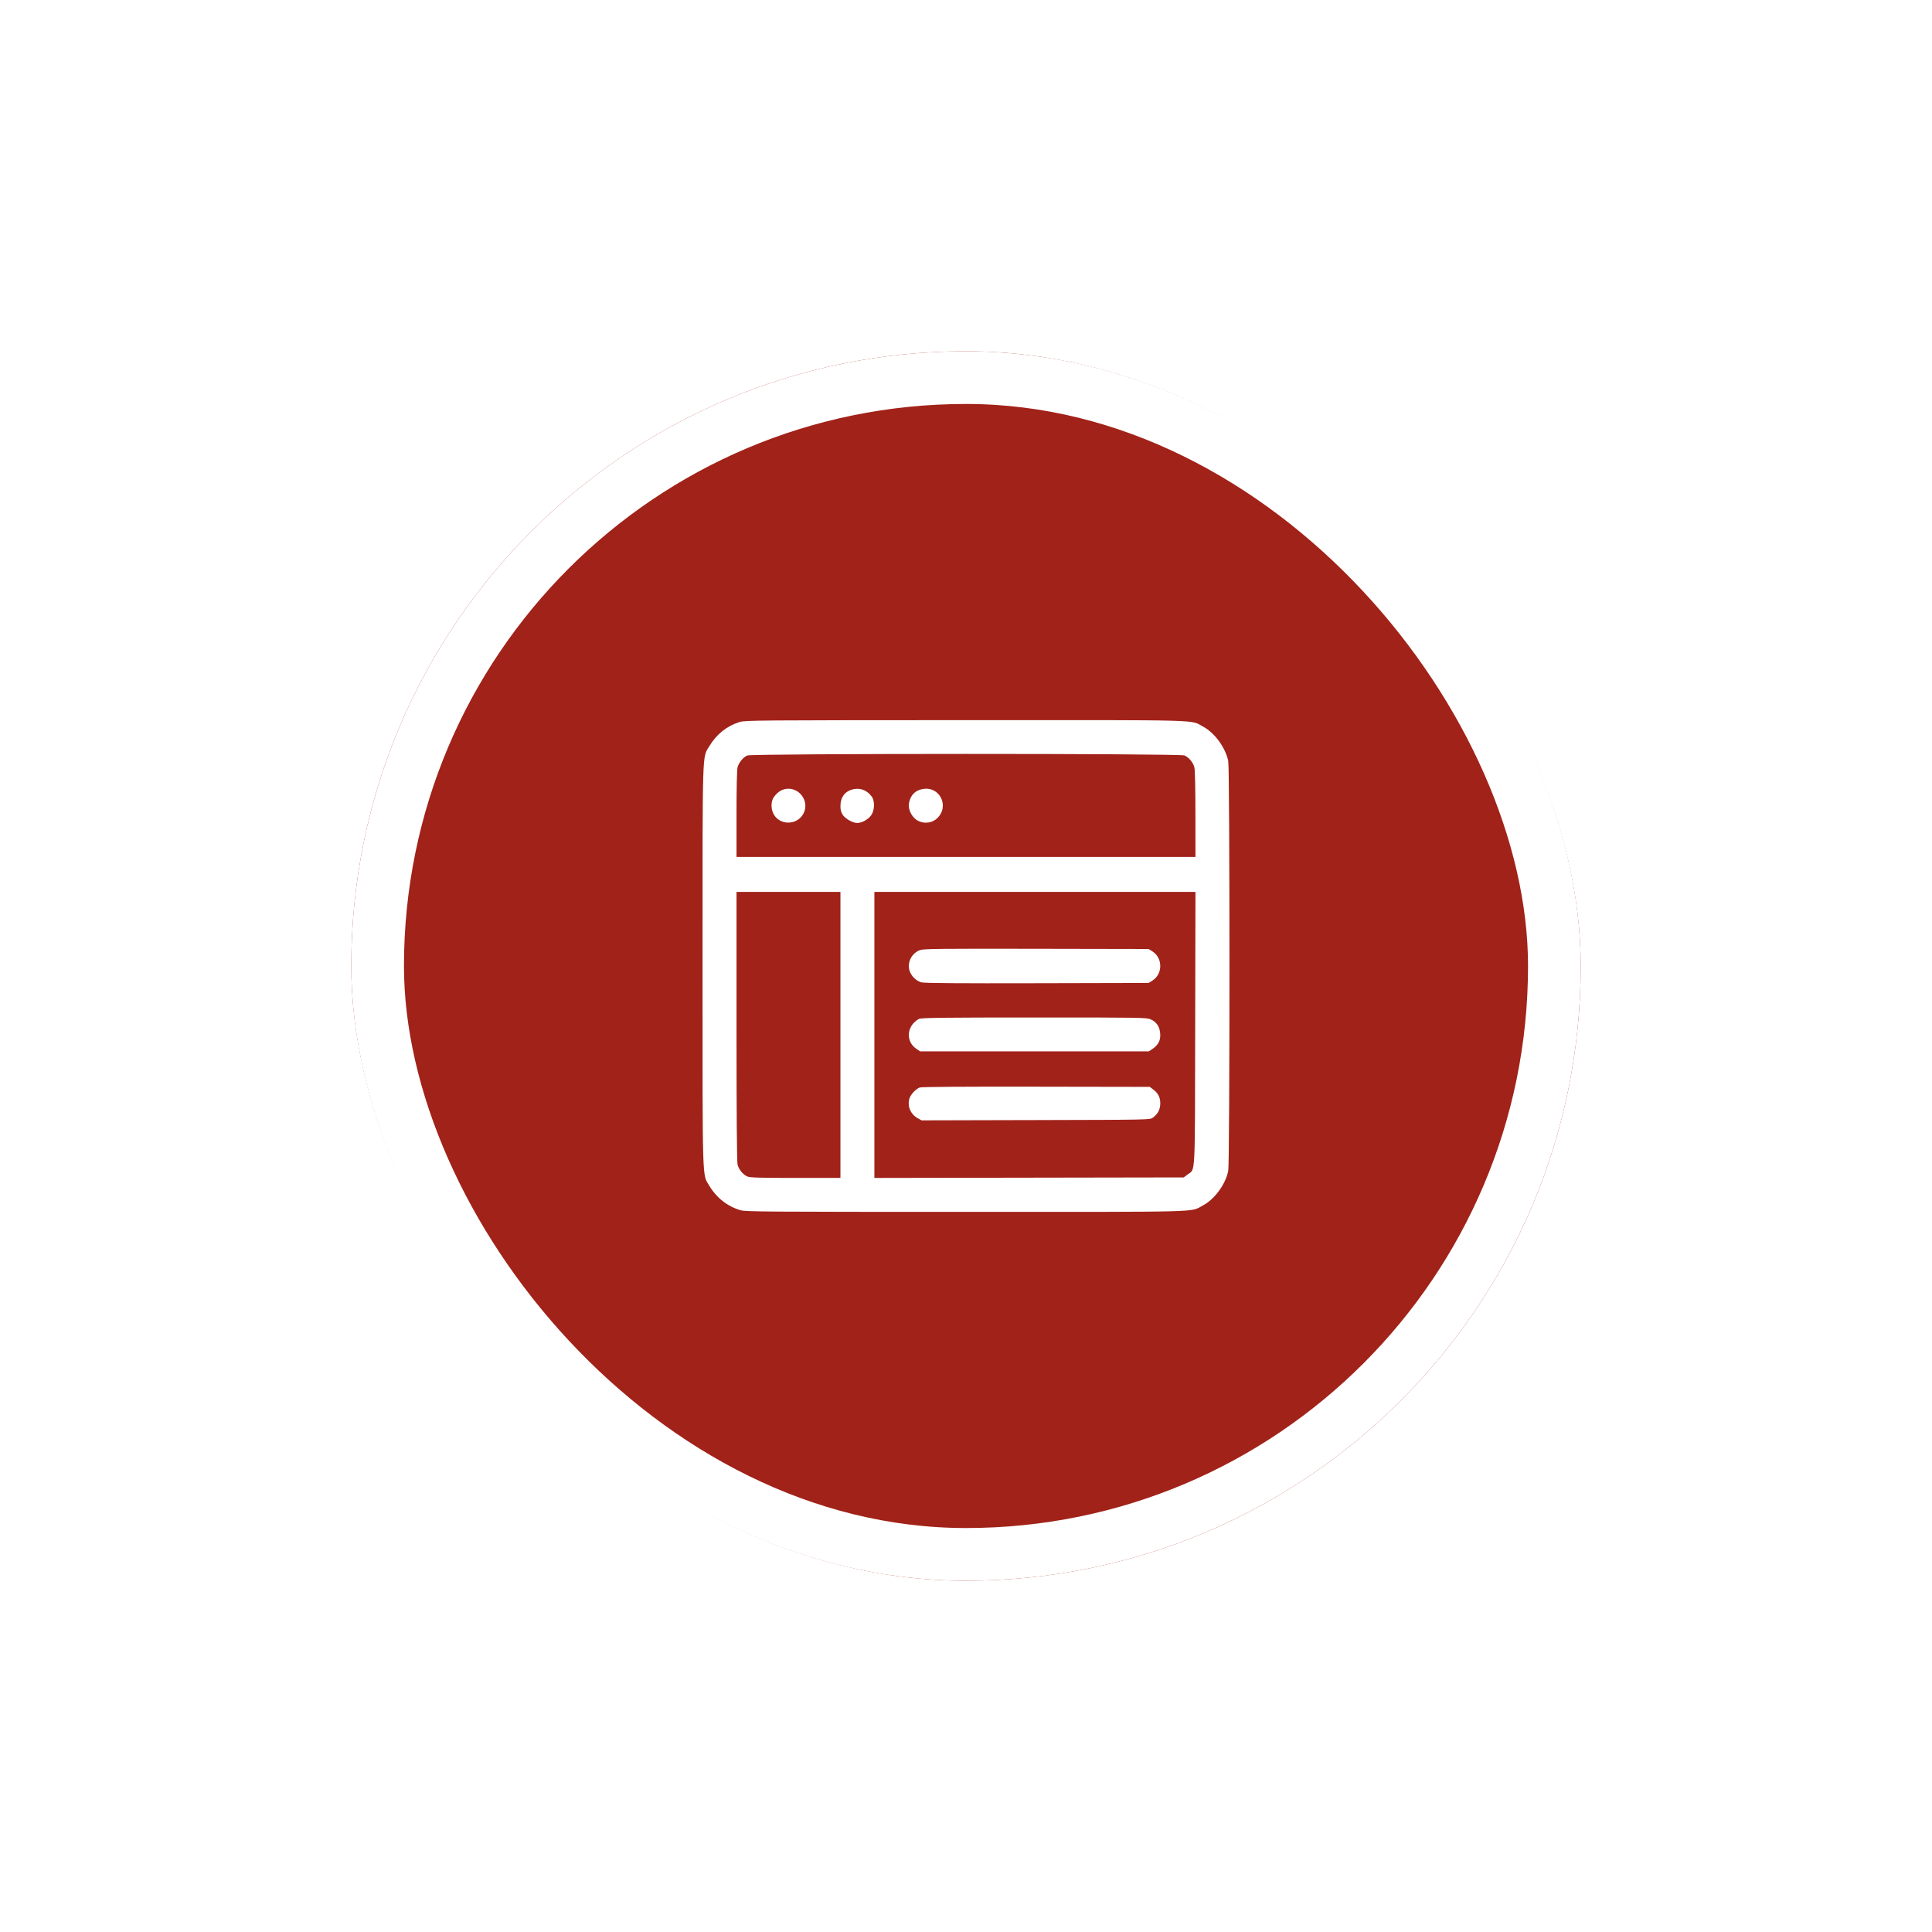
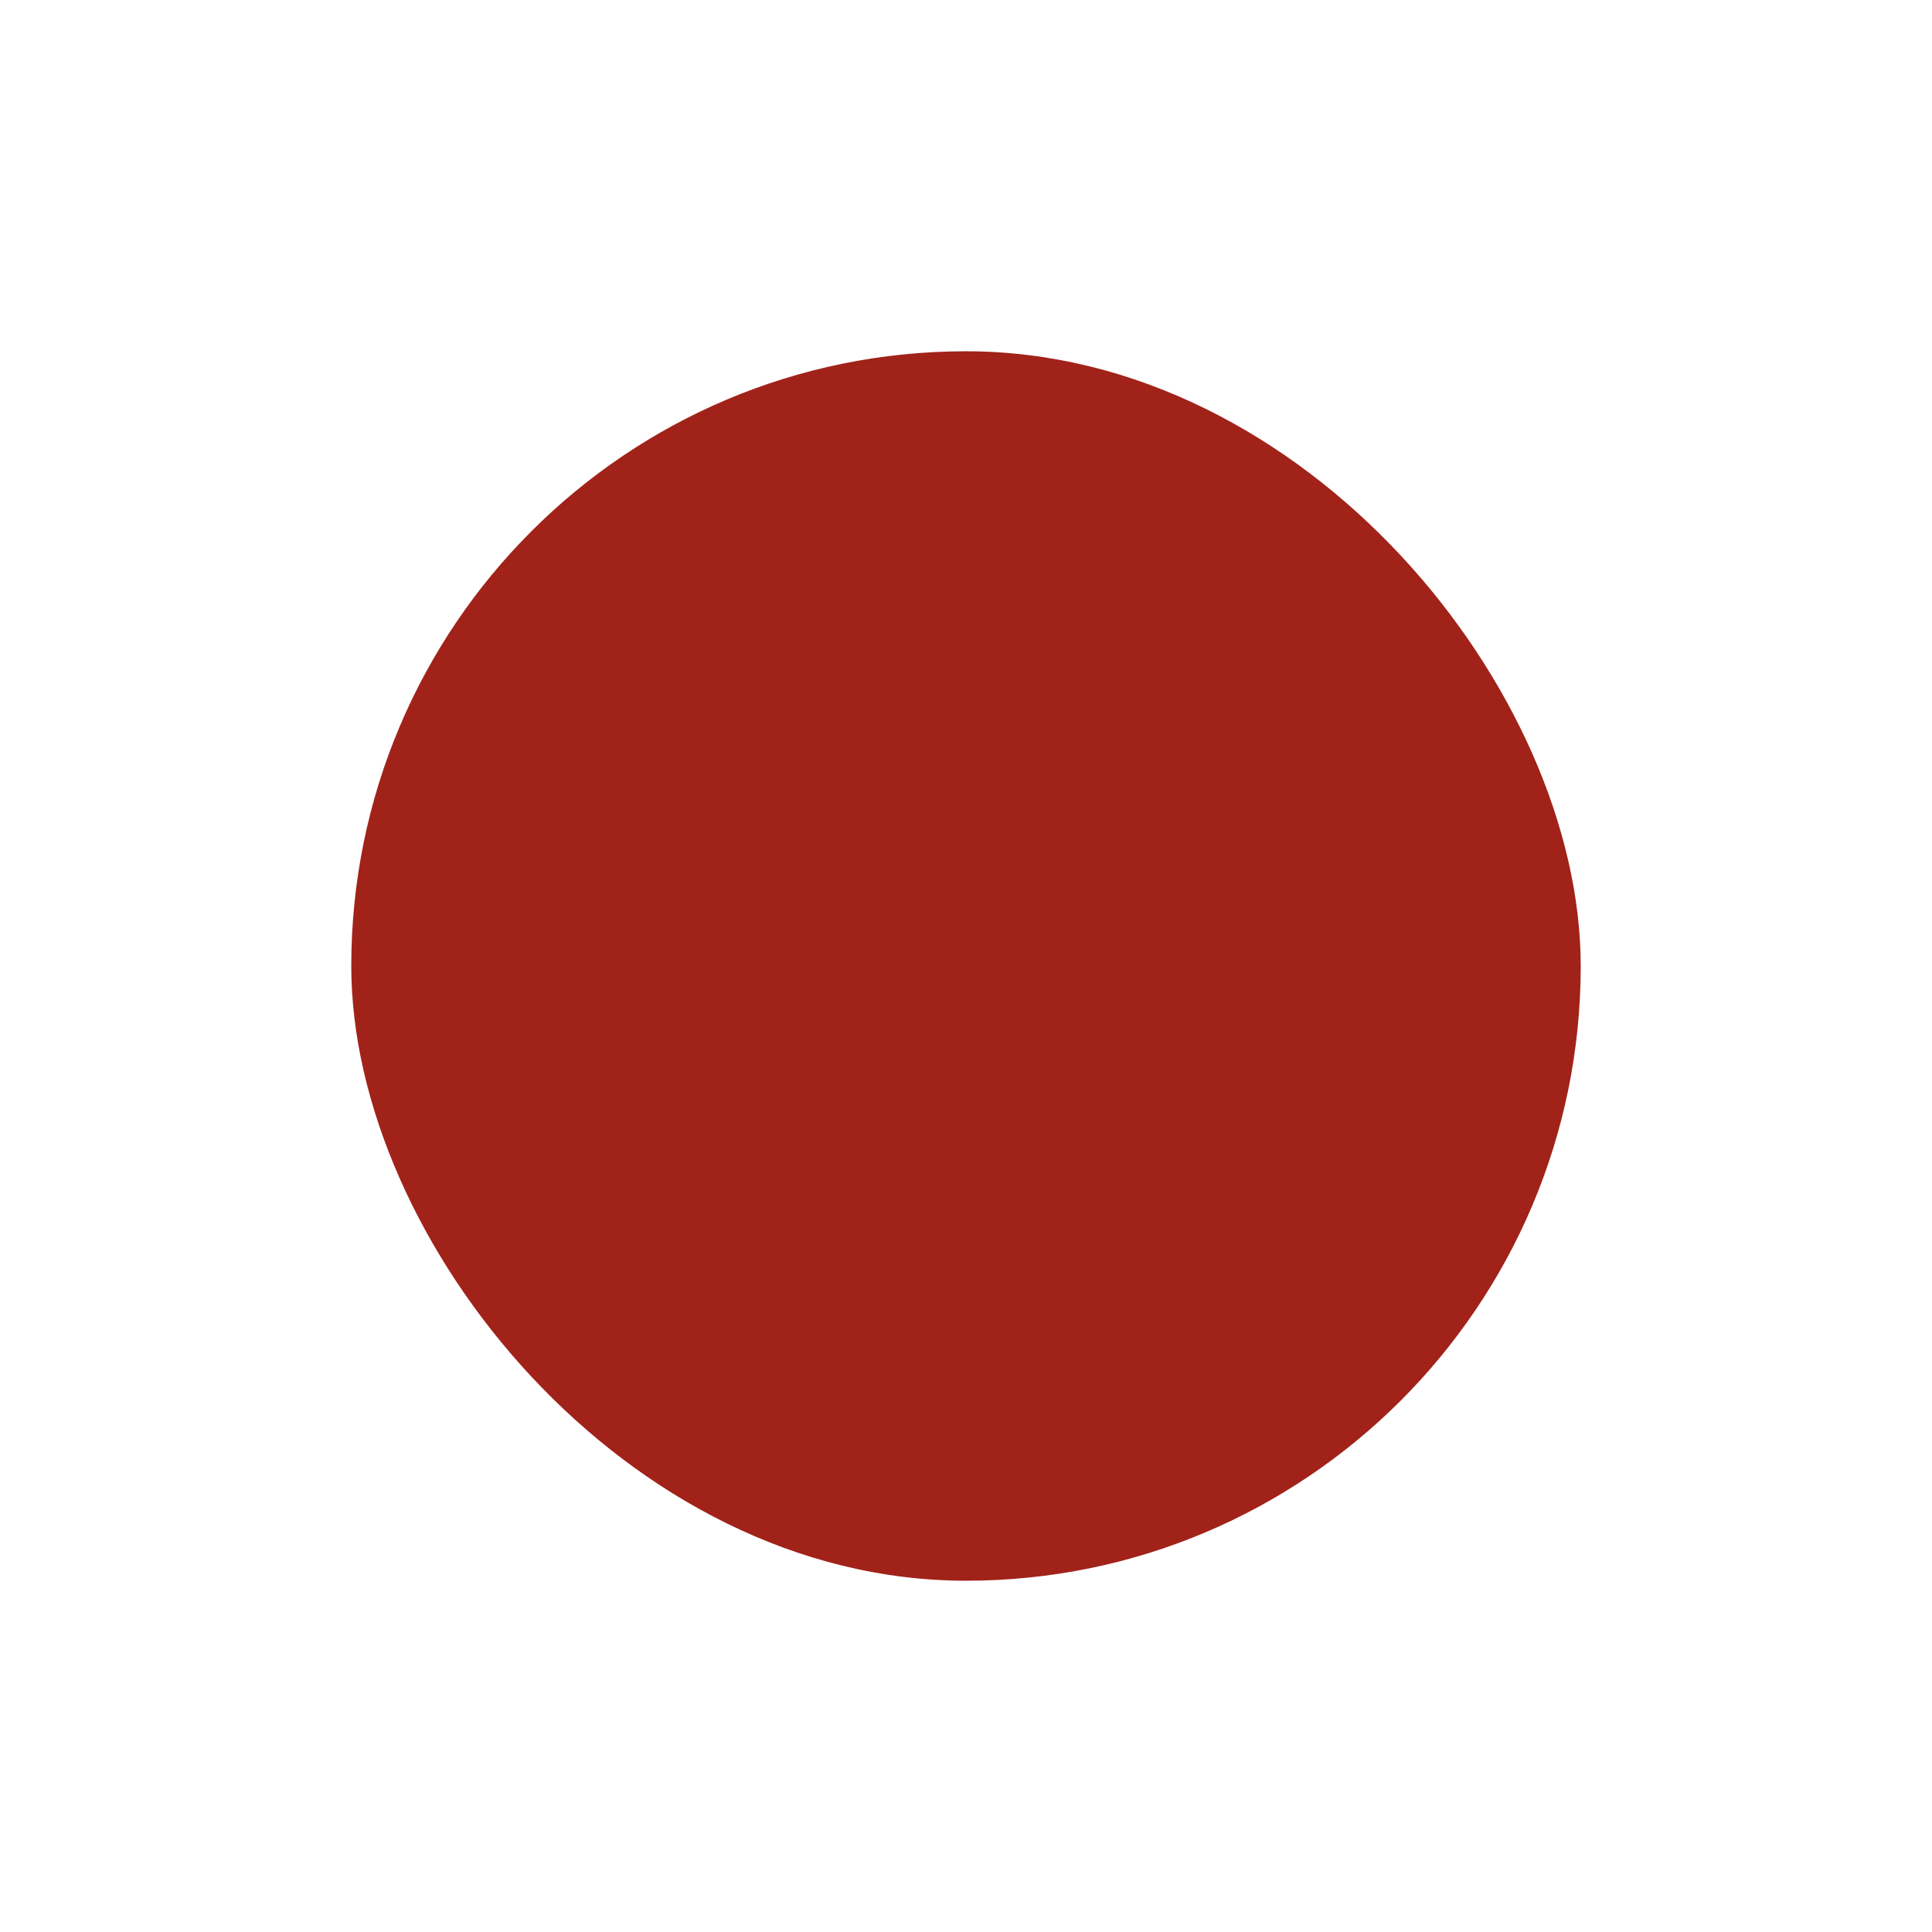
<svg xmlns="http://www.w3.org/2000/svg" width="110" height="110" viewBox="0 0 110 110" fill="none">
  <g filter="url(#filter0_d_32_531)">
    <rect x="20" y="20" width="70" height="70" rx="35" fill="#A12219" />
-     <rect x="21.5" y="21.5" width="67" height="67" rx="33.5" stroke="white" stroke-width="3" />
  </g>
-   <path fill-rule="evenodd" clip-rule="evenodd" d="M42.106 41.109C41.37 41.345 40.794 41.805 40.388 42.483C39.976 43.171 40 42.38 40 54.999C40 67.618 39.976 66.827 40.388 67.515C40.801 68.204 41.416 68.686 42.164 68.906C42.451 68.99 43.712 68.999 54.998 68.999C68.819 68.999 67.742 69.029 68.489 68.633C69.153 68.282 69.77 67.441 69.931 66.668C70.023 66.229 70.023 43.769 69.931 43.33C69.77 42.557 69.153 41.716 68.489 41.365C67.742 40.969 68.823 40.998 54.973 41.002C43.12 41.005 42.414 41.011 42.106 41.109ZM67.438 43.012C67.681 43.114 67.924 43.401 68.001 43.681C68.039 43.814 68.062 44.842 68.062 46.344L68.063 48.79H54.998H41.934L41.934 46.344C41.934 44.842 41.958 43.814 41.995 43.681C42.071 43.408 42.312 43.116 42.546 43.014C42.815 42.897 67.157 42.894 67.438 43.012ZM44.694 44.928C44.447 44.981 44.229 45.14 44.052 45.398C43.862 45.675 43.892 46.169 44.118 46.465C44.542 47.02 45.431 46.938 45.75 46.313C46.113 45.601 45.474 44.764 44.694 44.928ZM48.592 44.935C48.115 45.036 47.851 45.382 47.851 45.905C47.851 46.108 47.89 46.254 47.983 46.394C48.134 46.622 48.555 46.857 48.811 46.857C49.076 46.857 49.445 46.649 49.608 46.408C49.802 46.121 49.815 45.599 49.634 45.356C49.365 44.996 48.998 44.848 48.592 44.935ZM52.538 44.924C52.134 44.995 51.883 45.229 51.774 45.634C51.693 45.933 51.784 46.268 52.018 46.534C52.345 46.907 52.953 46.944 53.327 46.616C54.089 45.947 53.53 44.749 52.538 44.924ZM47.851 58.924V67.066H45.3C43.279 67.066 42.71 67.05 42.559 66.987C42.315 66.885 42.072 66.597 41.995 66.318C41.955 66.173 41.934 63.529 41.934 58.441L41.934 50.781H44.892H47.851V58.924ZM68.049 58.558C68.032 67.257 68.07 66.525 67.613 66.873L67.398 67.037L58.591 67.052L49.784 67.067V58.925V50.781H58.924H68.064L68.049 58.558ZM52.391 54.091C51.92 54.258 51.65 54.766 51.779 55.245C51.863 55.556 52.154 55.849 52.463 55.932C52.634 55.978 54.549 55.992 59.051 55.981L65.397 55.966L65.604 55.837C66.213 55.459 66.213 54.54 65.604 54.161L65.397 54.032L59.011 54.02C53.614 54.009 52.589 54.02 52.391 54.091ZM52.33 58.011C52.231 58.053 52.08 58.172 51.994 58.274C51.603 58.74 51.681 59.38 52.171 59.713L52.389 59.861H58.899H65.409L65.607 59.728C65.949 59.497 66.085 59.237 66.058 58.861C66.03 58.459 65.855 58.192 65.52 58.04C65.29 57.935 64.998 57.931 58.894 57.932C53.715 57.932 52.474 57.947 52.33 58.011ZM52.362 61.918C52.122 62.014 51.837 62.331 51.771 62.573C51.657 62.997 51.846 63.438 52.236 63.657L52.468 63.788L58.972 63.772C65.438 63.757 65.477 63.756 65.638 63.636C65.902 63.439 66.027 63.226 66.056 62.925C66.091 62.555 65.97 62.267 65.686 62.051L65.465 61.882L58.986 61.871C54.784 61.864 52.457 61.88 52.362 61.918Z" fill="white" />
  <defs>
    <filter id="filter0_d_32_531" x="0" y="0" width="110" height="110" filterUnits="userSpaceOnUse" color-interpolation-filters="sRGB">
      <feFlood flood-opacity="0" result="BackgroundImageFix" />
      <feColorMatrix in="SourceAlpha" type="matrix" values="0 0 0 0 0 0 0 0 0 0 0 0 0 0 0 0 0 0 127 0" result="hardAlpha" />
      <feOffset />
      <feGaussianBlur stdDeviation="10" />
      <feComposite in2="hardAlpha" operator="out" />
      <feColorMatrix type="matrix" values="0 0 0 0 0 0 0 0 0 0 0 0 0 0 0 0 0 0 0.15 0" />
      <feBlend mode="normal" in2="BackgroundImageFix" result="effect1_dropShadow_32_531" />
      <feBlend mode="normal" in="SourceGraphic" in2="effect1_dropShadow_32_531" result="shape" />
    </filter>
  </defs>
</svg>